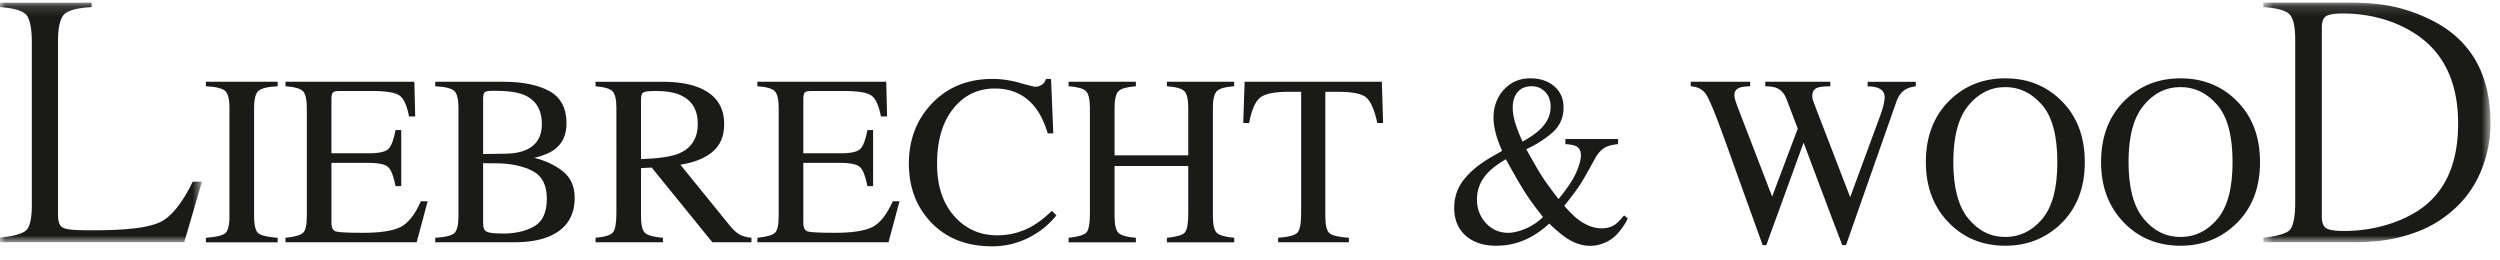
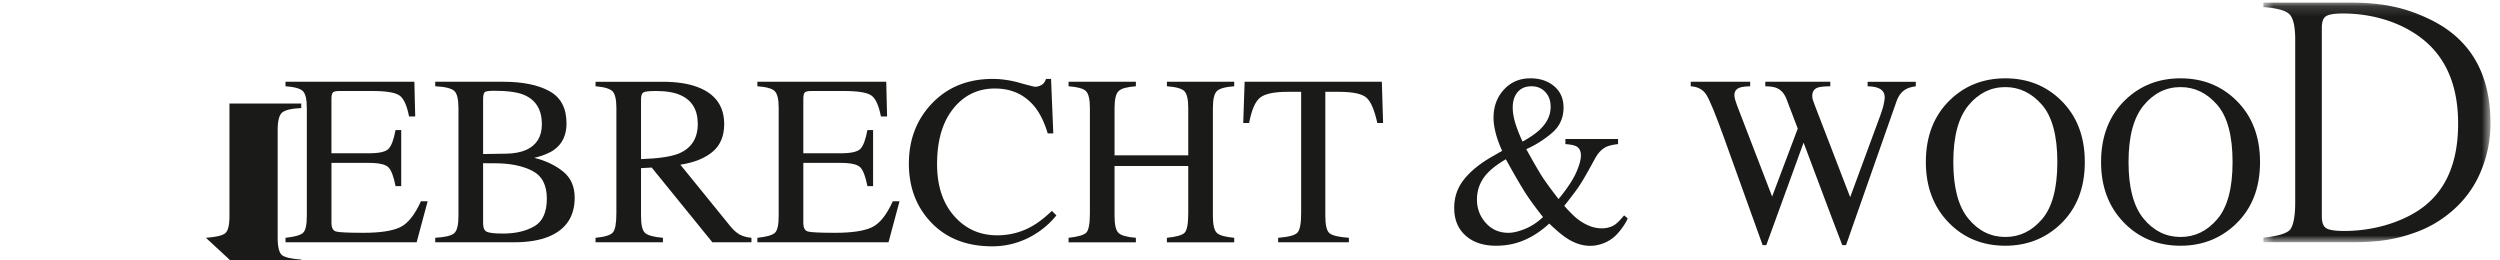
<svg xmlns="http://www.w3.org/2000/svg" width="240" height="25" viewBox="0 0 240 25" version="1.1">
  <defs>
    <path id="path-1" d="M0 .14h19.387v22.996H0z" />
    <path id="path-3" d="M.534.139h21.802v22.998H.534z" />
  </defs>
  <g id="Page-1" stroke="none" stroke-width="1" fill="none" fill-rule="evenodd">
    <g id="LW---Portfolio---Project---Available" transform="translate(-600 -120)">
      <g id="Group-90-Copy" transform="translate(600 120)">
        <g id="Group-89" transform="translate(0 .113)">
-           <path d="M19.765 22.715c.947-.068 1.561-.209 1.843-.425.28-.215.42-.77.42-1.67V10.26c0-.856-.14-1.407-.42-1.653-.282-.246-.896-.394-1.843-.438v-.433h6.892v.433c-.947.044-1.562.192-1.844.438-.277.246-.42.797-.42 1.654v10.36c0 .898.143 1.454.42 1.669.282.216.897.357 1.844.425v.433h-6.892v-.433z" id="Fill-59" fill="#1A1A18" />
+           <path d="M19.765 22.715c.947-.068 1.561-.209 1.843-.425.28-.215.42-.77.42-1.67V10.26v-.433h6.892v.433c-.947.044-1.562.192-1.844.438-.277.246-.42.797-.42 1.654v10.36c0 .898.143 1.454.42 1.669.282.216.897.357 1.844.425v.433h-6.892v-.433z" id="Fill-59" fill="#1A1A18" />
          <path d="M27.408 22.715c.856-.09 1.412-.242 1.666-.46.255-.214.381-.759.381-1.634V10.26c0-.827-.124-1.366-.374-1.62-.25-.255-.808-.41-1.673-.472v-.433H39.78l.08 3.333h-.591c-.198-1.027-.492-1.69-.886-1.993-.396-.3-1.275-.452-2.639-.452h-3.171c-.343 0-.556.054-.634.164-.08.111-.12.318-.12.62v5.196h3.595c.99 0 1.626-.145 1.898-.44.273-.294.492-.89.66-1.788h.546v5.38h-.545c-.175-.902-.398-1.5-.672-1.792-.273-.29-.902-.438-1.887-.438H31.82v5.768c0 .461.146.735.44.819.29.082 1.166.124 2.624.124 1.58 0 2.745-.173 3.498-.518.75-.345 1.427-1.18 2.026-2.508h.647l-1.057 3.937h-12.59v-.433z" id="Fill-61" fill="#1A1A18" />
          <path d="M51.291 21.612c.804-.463 1.206-1.35 1.206-2.662 0-1.302-.469-2.195-1.412-2.672-.938-.478-2.136-.716-3.592-.716h-.678c-.094 0-.24-.004-.437-.013v5.8c0 .402.113.663.34.78.23.119.756.178 1.583.178 1.191 0 2.187-.232 2.99-.695zm-.749-7.348c.983-.455 1.478-1.273 1.478-2.45 0-1.389-.57-2.327-1.707-2.815-.63-.266-1.585-.398-2.866-.398-.486 0-.783.042-.899.124-.113.084-.17.314-.17.686v5.263l2.218-.034c.78-.014 1.429-.14 1.946-.376zm-8.76 8.45c.936-.052 1.542-.197 1.818-.435s.412-.789.412-1.658v-10.36c0-.856-.136-1.408-.412-1.654-.276-.246-.882-.393-1.818-.438v-.433h6.523c1.865 0 3.344.3 4.436.898 1.097.602 1.644 1.633 1.644 3.098 0 1.1-.383 1.936-1.15 2.504-.43.326-1.079.596-1.944.808 1.07.257 1.983.689 2.742 1.29.756.602 1.137 1.446 1.137 2.528 0 1.82-.842 3.068-2.521 3.752-.888.355-1.98.532-3.275.532h-7.592v-.431z" id="Fill-63" fill="#1A1A18" />
          <path d="M65.132 14.64c1.236-.508 1.854-1.461 1.854-2.86 0-1.347-.553-2.267-1.66-2.76-.591-.265-1.376-.397-2.353-.397-.663 0-1.065.048-1.214.143-.147.095-.22.316-.22.663v5.734c1.676-.06 2.872-.235 3.593-.524zm-7.96 8.074c.894-.082 1.452-.255 1.672-.52.22-.265.329-.88.329-1.846V10.26c0-.819-.124-1.355-.37-1.608-.247-.254-.79-.414-1.631-.484v-.431h6.447c1.343 0 2.46.17 3.357.511 1.698.644 2.546 1.829 2.546 3.555 0 1.157-.377 2.047-1.13 2.668-.755.62-1.78 1.029-3.077 1.227l4.798 5.911c.297.36.592.625.888.791.297.164.674.27 1.137.314v.433h-3.75l-5.827-7.176-1.023.057v4.59c0 .86.13 1.408.394 1.637.26.232.83.385 1.71.459v.433h-6.47v-.433z" id="Fill-65" fill="#1A1A18" />
          <path d="M72.707 22.715c.857-.09 1.412-.242 1.667-.46.252-.214.38-.759.38-1.634V10.26c0-.827-.125-1.366-.376-1.62-.248-.255-.808-.41-1.67-.472v-.433H85.08l.08 3.333h-.591c-.198-1.027-.495-1.69-.888-1.993-.396-.3-1.274-.452-2.64-.452h-3.17c-.341 0-.554.054-.634.164-.078.111-.118.318-.118.62v5.196h3.594c.992 0 1.625-.145 1.899-.44.273-.294.492-.89.66-1.788h.545v5.38h-.545c-.176-.902-.4-1.5-.673-1.792-.272-.29-.9-.438-1.886-.438H77.12v5.768c0 .461.145.735.44.819.29.082 1.166.124 2.624.124 1.58 0 2.744-.173 3.496-.518.75-.345 1.428-1.18 2.028-2.508h.646l-1.058 3.937H72.707v-.433z" id="Fill-67" fill="#1A1A18" />
          <path d="M97.888 7.84c.886.25 1.382.374 1.488.374.22 0 .429-.061.627-.181.198-.122.332-.312.408-.57h.49l.215 5.233h-.535c-.309-1.04-.717-1.877-1.216-2.515-.955-1.197-2.239-1.797-3.855-1.797-1.629 0-2.963.644-3.998 1.934-1.034 1.29-1.553 3.064-1.553 5.324 0 2.075.545 3.736 1.633 4.975 1.088 1.24 2.466 1.86 4.135 1.86 1.205 0 2.314-.29 3.333-.865.583-.326 1.223-.818 1.921-1.479l.432.431a7.873 7.873 0 01-1.922 1.72 7.734 7.734 0 01-4.244 1.25c-2.5 0-4.489-.8-5.958-2.4-1.357-1.479-2.037-3.324-2.037-5.538 0-2.269.718-4.17 2.151-5.71 1.509-1.615 3.472-2.423 5.892-2.423.84 0 1.705.126 2.593.376" id="Fill-69" fill="#1A1A18" />
          <path d="M102.584 22.715c.91-.097 1.477-.266 1.706-.503.228-.238.341-.859.341-1.863V10.261c0-.833-.128-1.376-.38-1.627-.255-.25-.81-.404-1.667-.465v-.433h6.46v.433c-.852.061-1.408.215-1.662.465-.257.25-.385.794-.385 1.627v4.54h7.075v-4.54c0-.833-.127-1.376-.377-1.627-.25-.25-.808-.404-1.673-.465v-.433h6.462v.433c-.858.061-1.412.215-1.666.465-.253.25-.381.794-.381 1.627v10.36c0 .846.128 1.387.38 1.624.255.238.809.394 1.667.47v.433h-6.462v-.433c.92-.09 1.49-.257 1.715-.5.22-.239.335-.862.335-1.866v-4.526h-7.075v4.798c0 .846.128 1.389.385 1.63.254.243.81.396 1.662.464v.433h-6.46v-.433z" id="Fill-71" fill="#1A1A18" />
          <path d="M119.484 7.736h13.172l.122 3.959h-.556c-.271-1.244-.618-2.054-1.04-2.429-.422-.376-1.308-.564-2.655-.564h-1.296v11.92c0 .898.139 1.454.418 1.668.282.217.897.356 1.844.425v.432h-6.791v-.432c.987-.075 1.601-.238 1.843-.486.245-.25.365-.875.365-1.879V8.702h-1.307c-1.29 0-2.168.188-2.635.558-.467.372-.816 1.183-1.052 2.435h-.566l.134-3.959z" id="Fill-73" fill="#1A1A18" />
          <path d="M147.846 12.309c.676-.652 1.015-1.372 1.015-2.161 0-.592-.173-1.07-.518-1.433-.345-.364-.783-.545-1.313-.545-.577 0-1.02.185-1.334.555-.318.373-.474.865-.474 1.48 0 .477.087.995.263 1.553.175.555.402 1.13.682 1.723.745-.419 1.303-.808 1.68-1.172zm-1.47 9.564c.61-.242 1.195-.625 1.754-1.149-.721-.909-1.281-1.675-1.68-2.298-.403-.62-1.032-1.704-1.89-3.25-.788.462-1.39.923-1.81 1.386-.642.713-.962 1.538-.962 2.479 0 .865.282 1.614.848 2.247.566.632 1.292.95 2.18.95.427 0 .947-.123 1.56-.365zm-2.17-7.506a9.343 9.343 0 01-.345-.842 8.037 8.037 0 01-.425-1.597 5.045 5.045 0 01-.057-.722c0-1.092.334-1.999 1.001-2.719.665-.72 1.507-1.081 2.532-1.081.93 0 1.694.254 2.294.764.597.507.894 1.189.894 2.045 0 1.002-.377 1.82-1.136 2.458a10.194 10.194 0 01-2.441 1.534c.671 1.214 1.168 2.07 1.485 2.572.318.5.855 1.24 1.612 2.218.813-.987 1.37-1.827 1.684-2.526.31-.698.463-1.256.463-1.67 0-.428-.154-.718-.463-.878-.198-.099-.541-.166-1.027-.204v-.49h5.057v.49c-.514.06-.895.151-1.147.273-.415.205-.768.573-1.057 1.103l-.595 1.08c-.43.774-.787 1.365-1.073 1.776a39.57 39.57 0 01-1.292 1.694c.307.355.656.715 1.045 1.08.85.719 1.699 1.081 2.551 1.081.505 0 .934-.122 1.286-.366.212-.15.5-.442.86-.876l.341.274c-.044.183-.206.47-.48.859-.275.391-.54.696-.793.915a3.47 3.47 0 01-1.389.74 3.27 3.27 0 01-.917.135c-.743 0-1.477-.229-2.203-.692-.438-.274-1.019-.755-1.745-1.446-.686.632-1.38 1.111-2.083 1.446-.916.455-1.924.682-3.022.682-1.22 0-2.195-.324-2.923-.972-.73-.649-1.094-1.534-1.094-2.656 0-1.054.324-1.98.976-2.78.65-.802 1.561-1.53 2.736-2.19l.89-.512z" id="Fill-75" fill="#1A1A18" />
          <path d="M168.017 7.736v.434c-.463.012-.794.055-.99.124-.349.128-.523.362-.523.705 0 .151.02.299.063.444.042.143.103.33.187.558l3.37 8.756 2.461-6.526-1.09-2.855c-.204-.516-.513-.861-.922-1.036-.242-.107-.61-.164-1.104-.17v-.434h6.24v.434c-.586.006-.986.048-1.207.124-.349.128-.524.393-.524.795 0 .137.015.257.045.358.031.103.107.314.229.631l3.365 8.736 2.914-7.904c.167-.449.282-.846.341-1.196.04-.195.06-.355.06-.477 0-.432-.207-.73-.615-.897-.23-.099-.57-.158-1.025-.17v-.434h4.625v.434c-.418.059-.736.153-.955.284-.396.219-.692.598-.888 1.138l-2.44 6.945-.94 2.679-1.475 4.204h-.36l-1.018-2.666-2.696-7.174-3.58 9.84h-.351l-1.736-4.825-1.963-5.461c-.81-2.25-1.377-3.63-1.699-4.141-.322-.512-.825-.785-1.506-.823v-.434h5.707z" id="Fill-77" fill="#1A1A18" />
          <path d="M188.964 20.879c.964 1.172 2.148 1.757 3.552 1.757 1.374 0 2.548-.57 3.525-1.713.974-1.14 1.464-2.965 1.464-5.476 0-2.54-.496-4.375-1.483-5.505-.985-1.128-2.155-1.694-3.506-1.694-1.397 0-2.578.585-3.546 1.757s-1.452 2.986-1.452 5.442c0 2.45.482 4.26 1.446 5.432m-1.74-11.415c1.433-1.372 3.194-2.058 5.288-2.058 2.1 0 3.866.69 5.299 2.071 1.553 1.494 2.331 3.483 2.331 5.97 0 2.525-.804 4.535-2.411 6.03-1.442 1.333-3.18 2-5.22 2-2.184 0-3.995-.74-5.435-2.218-1.464-1.508-2.195-3.447-2.195-5.812 0-2.487.779-4.48 2.342-5.983" id="Fill-79" fill="#1A1A18" />
          <path d="M205.785 20.879c.963 1.172 2.148 1.757 3.552 1.757 1.374 0 2.548-.57 3.525-1.713.974-1.14 1.464-2.965 1.464-5.476 0-2.54-.494-4.375-1.483-5.505-.985-1.128-2.153-1.694-3.506-1.694-1.398 0-2.578.585-3.546 1.757s-1.452 2.986-1.452 5.442c0 2.45.482 4.26 1.446 5.432m-1.74-11.415c1.432-1.372 3.194-2.058 5.287-2.058 2.1 0 3.866.69 5.3 2.071 1.552 1.494 2.331 3.483 2.331 5.97 0 2.525-.804 4.535-2.412 6.03-1.441 1.333-3.18 2-5.219 2-2.184 0-3.996-.74-5.435-2.218-1.465-1.508-2.195-3.447-2.195-5.812 0-2.487.78-4.48 2.342-5.983" id="Fill-81" fill="#1A1A18" />
          <g id="Group-85">
            <mask id="mask-2" fill="#fff">
              <use href="#path-1" />
            </mask>
-             <path d="M0 22.704c1.279-.134 2.108-.362 2.487-.684.379-.32.568-1.132.568-2.439V3.906c0-1.233-.187-2.252-.558-2.63C2.123.895 1.29.66 0 .57V.14h8.797v.43c-1.28.068-2.136.278-2.572.63-.435.349-.654 1.315-.654 2.47v16.913c0 .385.067.688.195.907.133.221.417.36.859.417.26.033.534.057.825.067.29.013.831.02 1.624.02 3.092 0 5.181-.256 6.27-.767 1.087-.507 2.142-1.81 3.16-3.901h.884l-1.7 5.81H-.001v-.432z" id="Fill-83" fill="#1A1A18" mask="url(#mask-2)" />
          </g>
          <g id="Group-88" transform="translate(216.75)">
            <mask id="mask-4" fill="#fff">
              <use href="#path-3" />
            </mask>
            <path d="M6.56 21.788c.277.18.85.271 1.72.271 2.717 0 5.156-.75 6.911-1.826 2.692-1.654 4.039-4.48 4.039-8.477 0-3.567-1.112-6.25-3.327-8.051C14 2.165 11.279 1.182 8.146 1.182c-.78 0-1.31.086-1.587.254-.278.17-.414.543-.414 1.122v18.108c0 .566.136.94.414 1.122zm-6.026.917c1.267-.134 2.094-.364 2.477-.684.385-.322.579-1.346.579-2.653V3.694c0-1.268-.187-2.083-.562-2.445C2.658.887 1.824.66.534.57V.138h8.393c3.156 0 5.32.522 7.502 1.564 3.94 1.864 5.907 5.204 5.907 10.012 0 1.732-.354 3.378-1.061 4.94-.707 1.56-1.774 2.878-3.199 3.953a10.853 10.853 0 01-2.815 1.545c-1.778.657-3.456.985-6.046.985H.535v-.432z" id="Fill-86" fill="#1A1A18" mask="url(#mask-4)" />
          </g>
        </g>
      </g>
    </g>
  </g>
</svg>